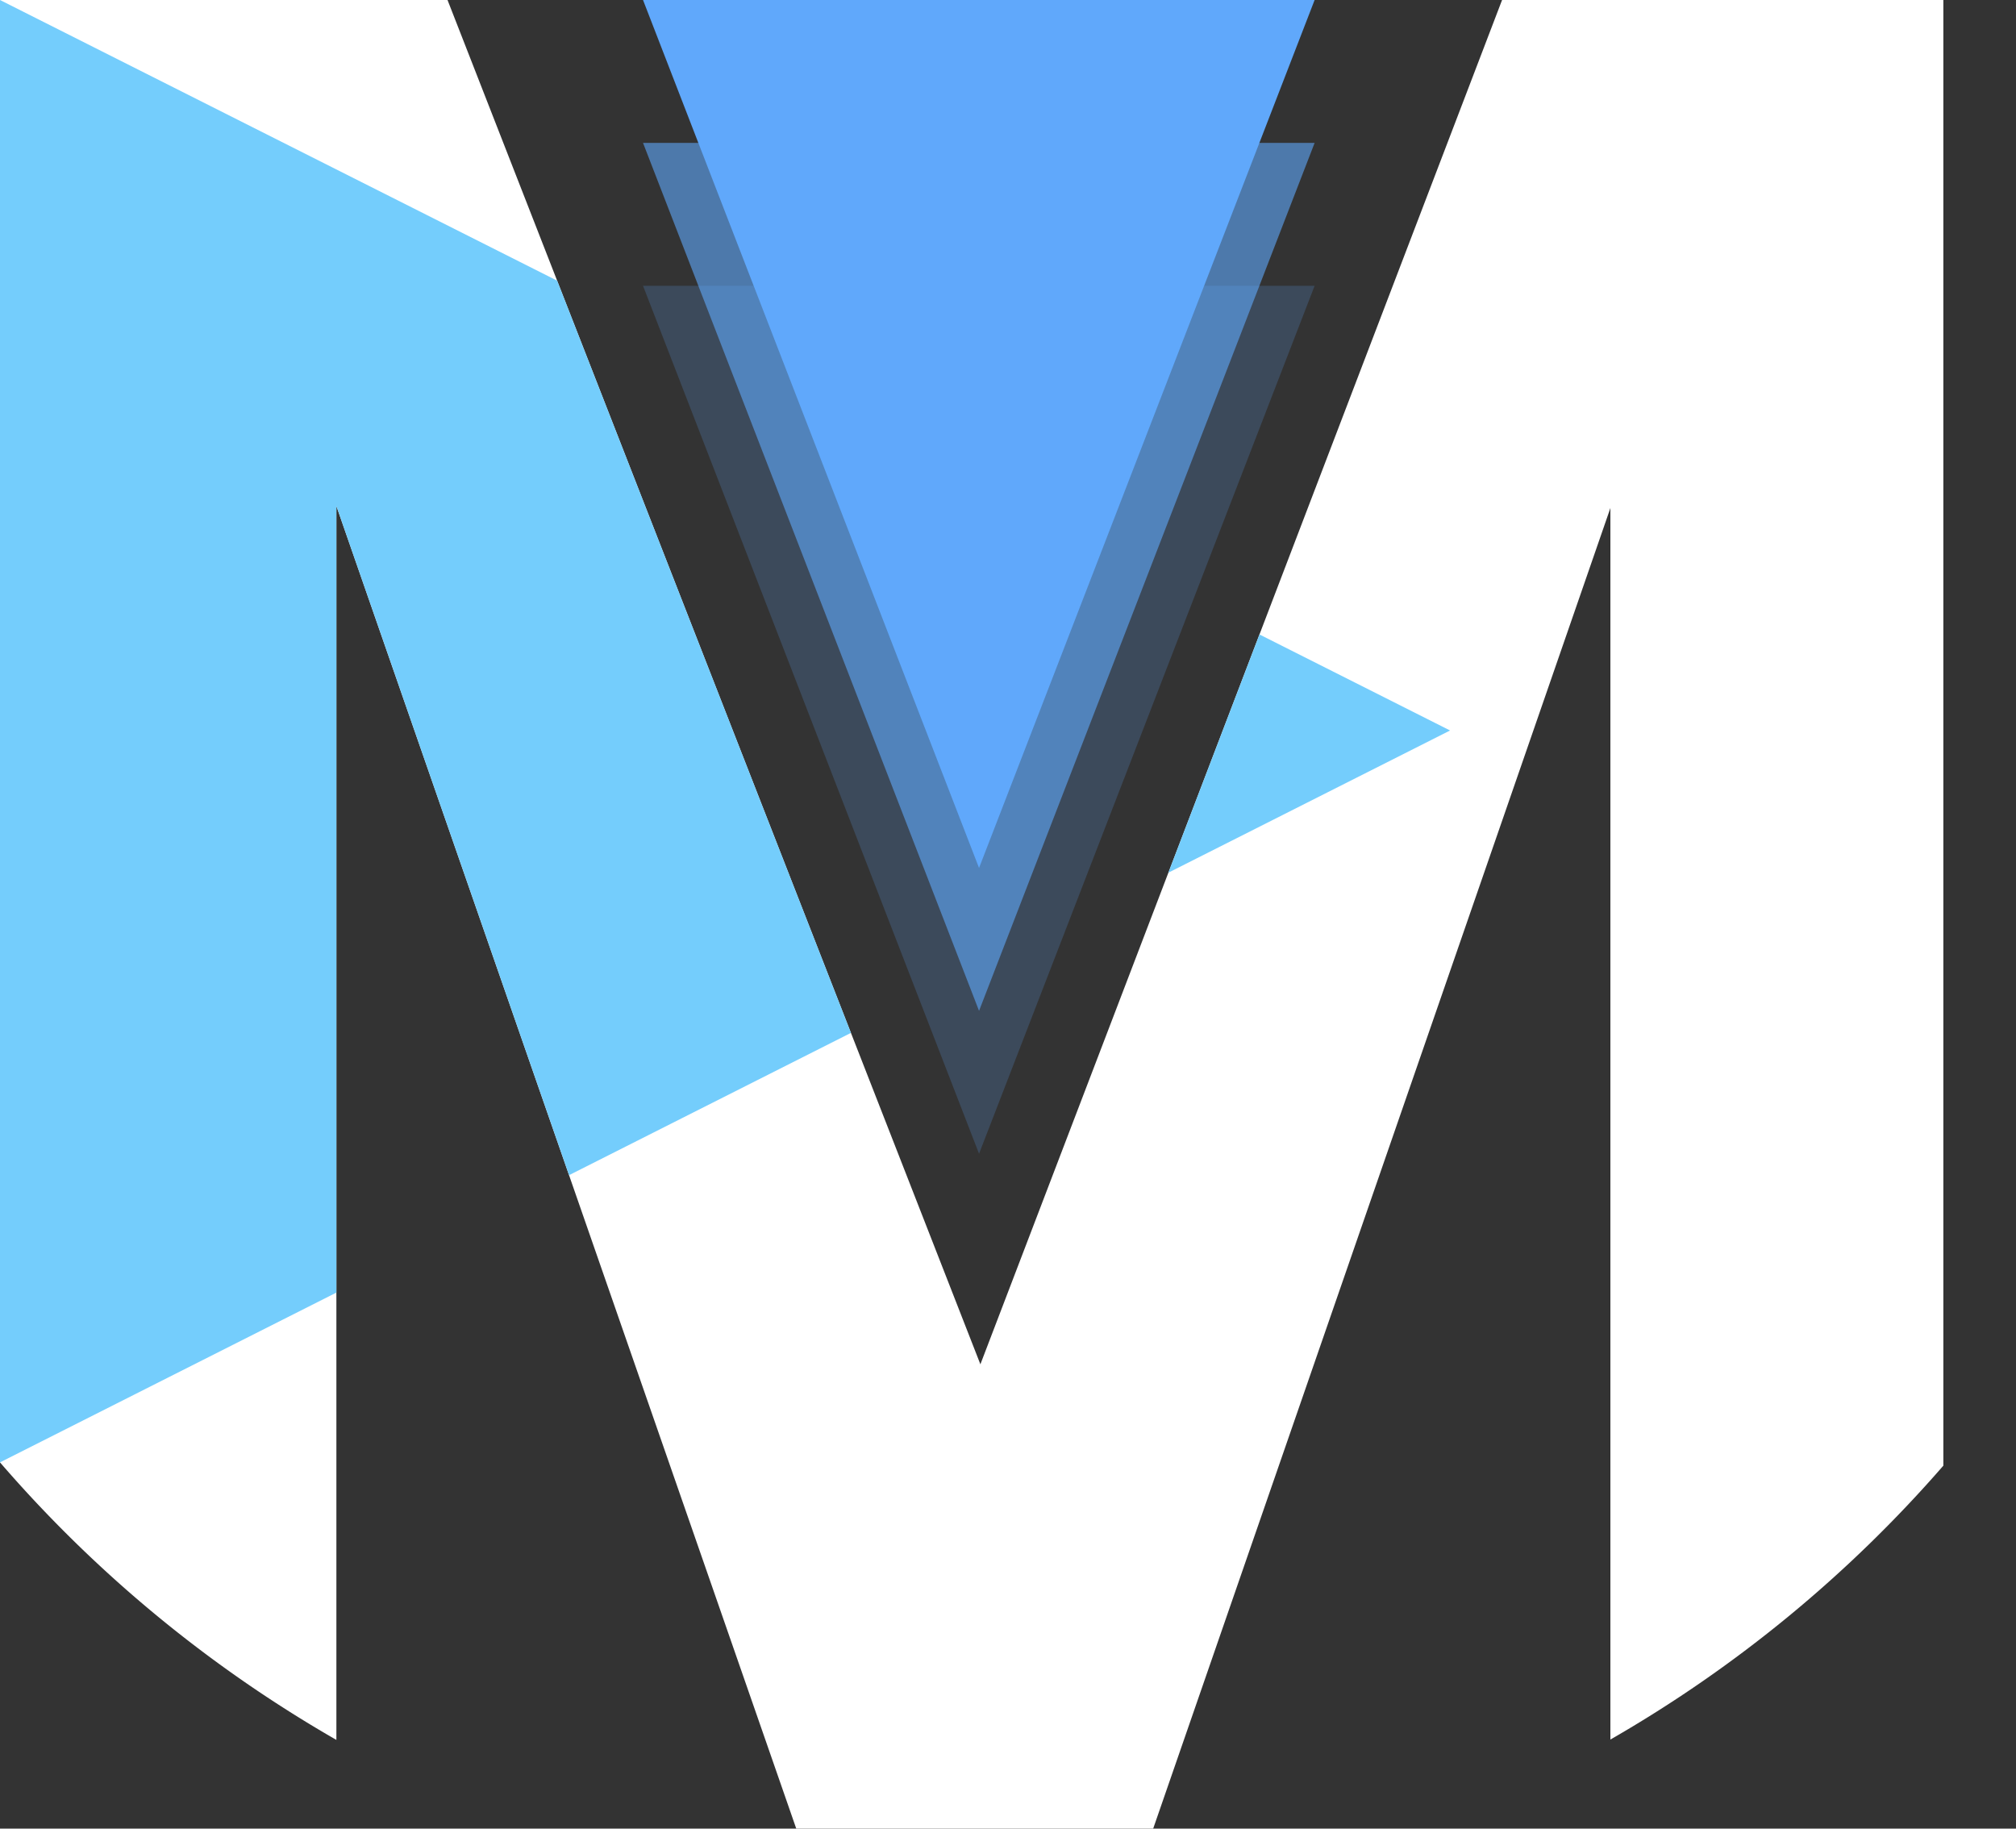
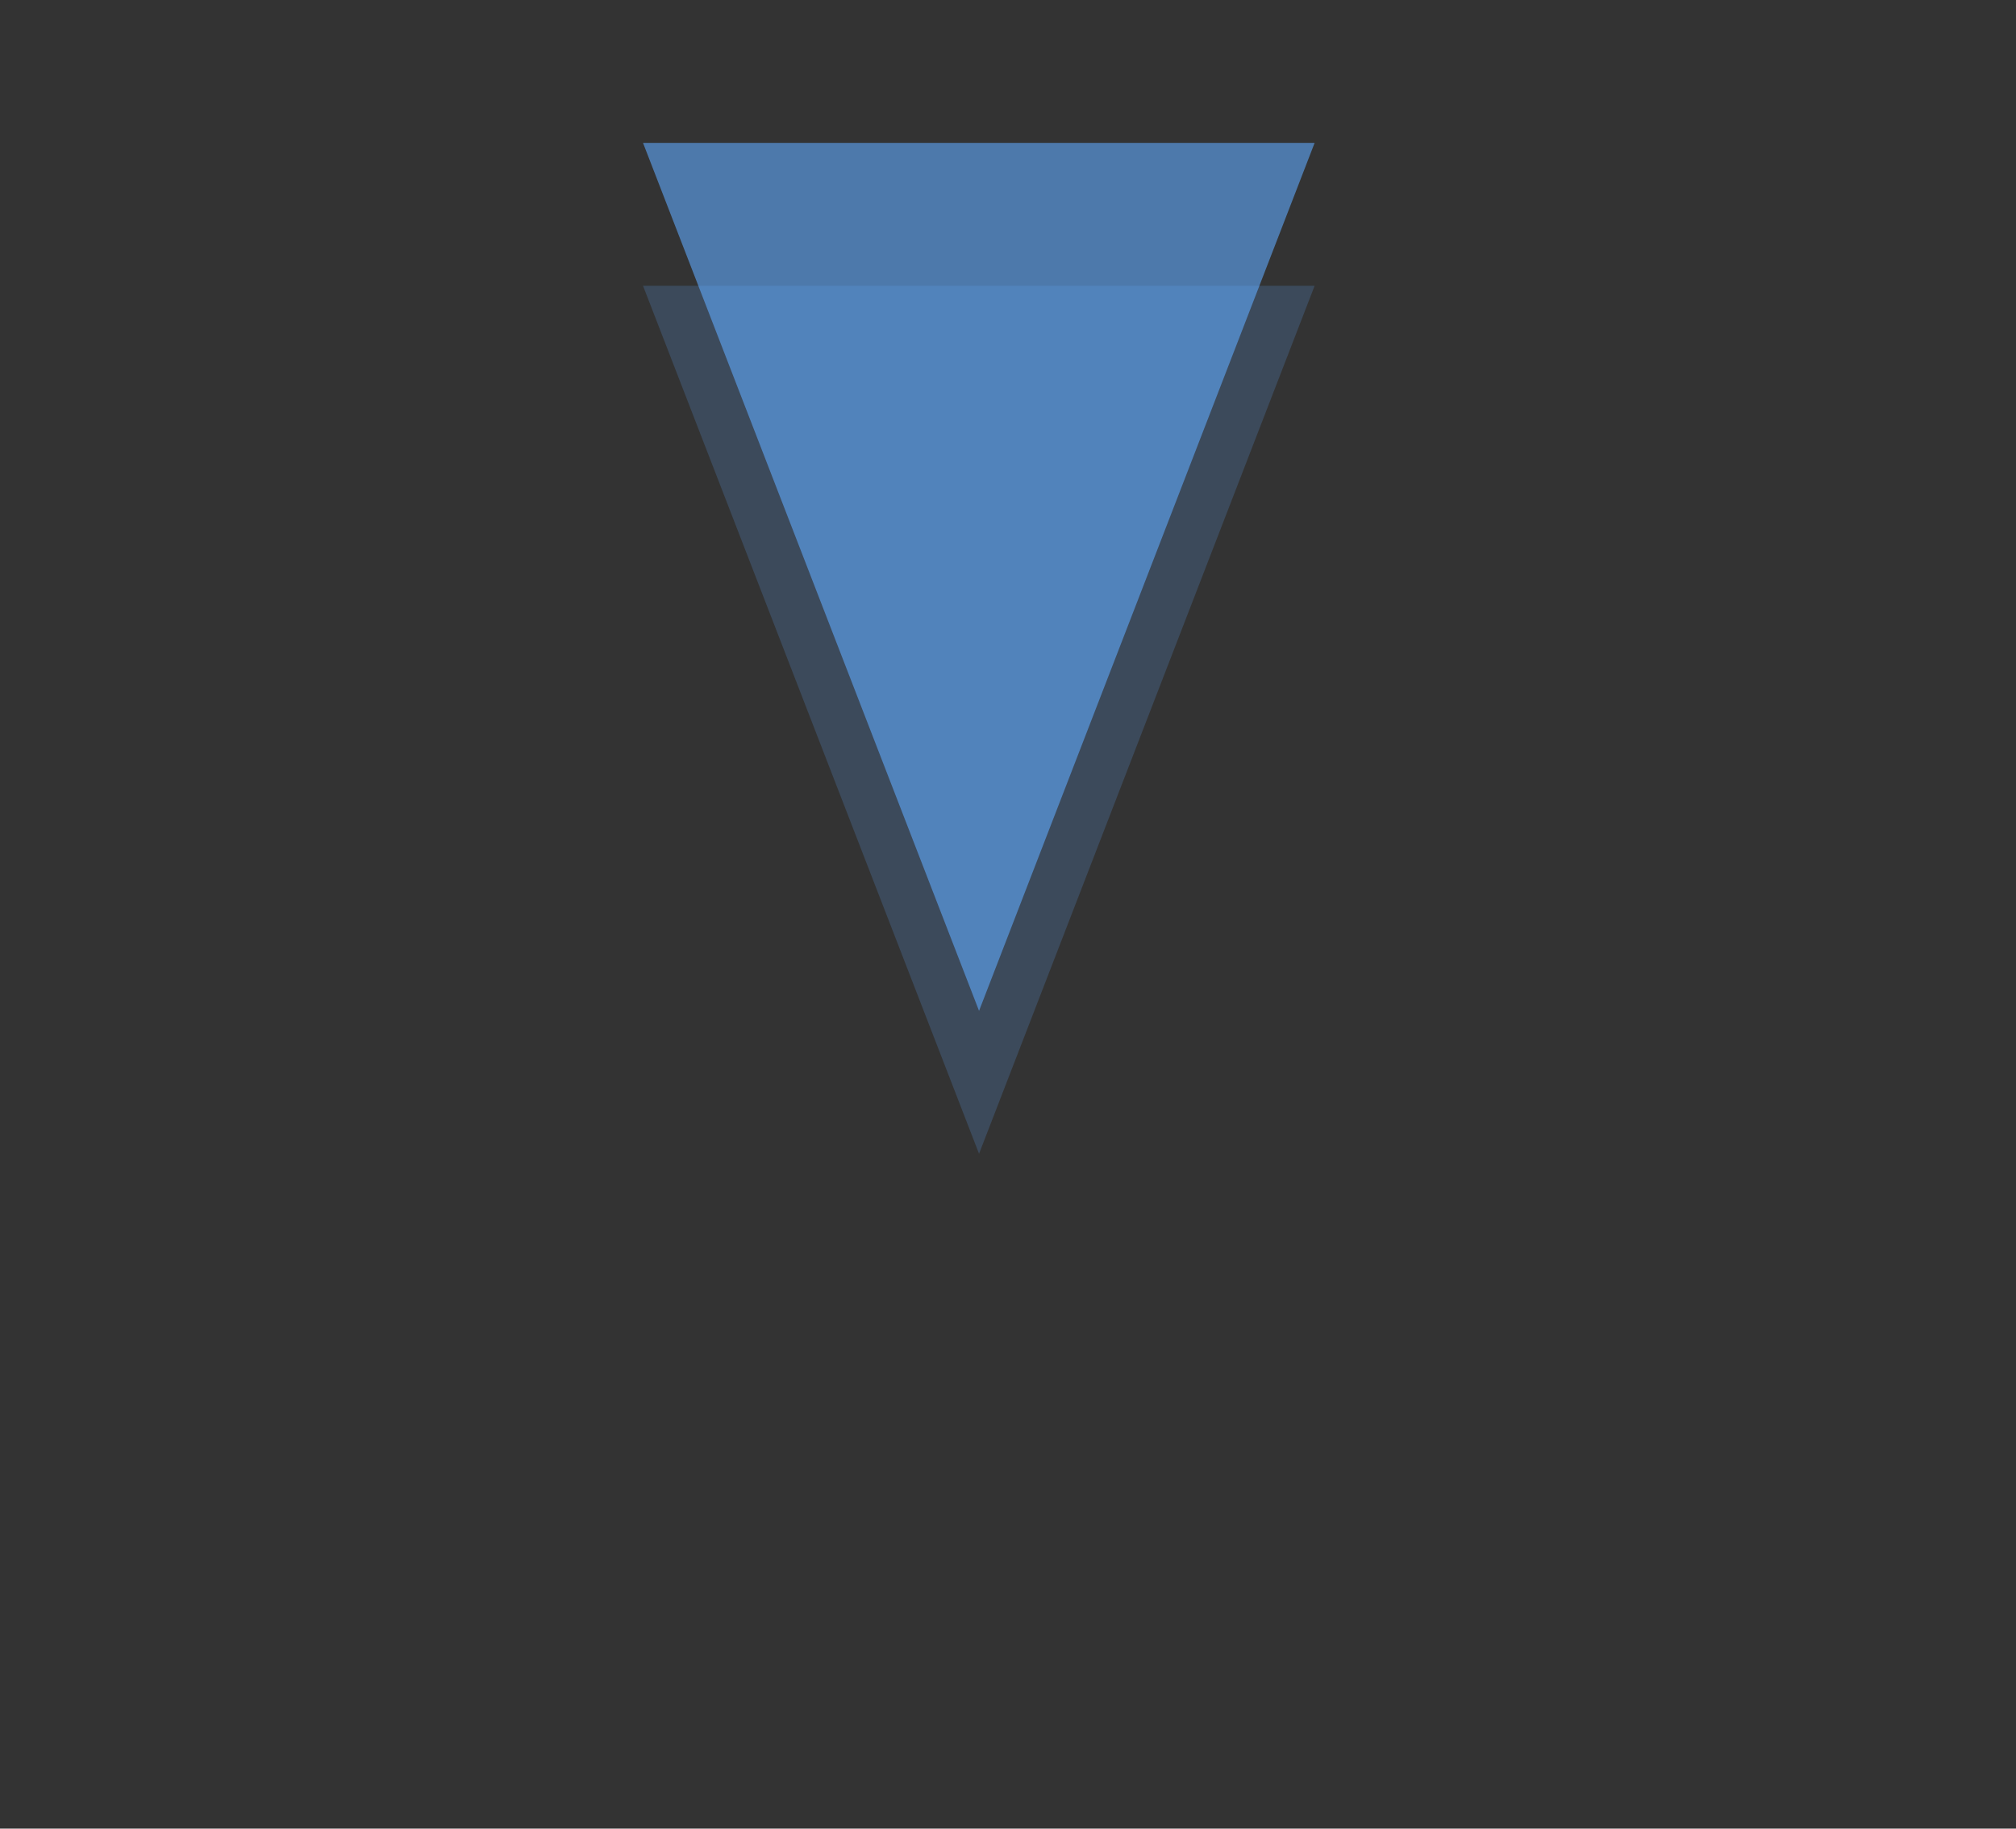
<svg xmlns="http://www.w3.org/2000/svg" viewBox="0 0 570 517">
  <rect x="0" y="0" width="570" height="517" fill="#333333" stroke="none" />
  <defs>
    <style>.a{fill:none;}.b,.c,.e{fill:#60a8fb;}.b{opacity:0.2;}.c{opacity:0.6;}.d{fill:#fff;}.f{clip-path:url(#a);}.g{fill:#74cdfc;}</style>
    <clipPath id="a">
      <polygon class="a" points="0 413.45 409.991 206.526 0 0 0 413.45" />
    </clipPath>
  </defs>
  <title>bitechx logo and brand guide</title>
  <polygon class="b" points="181.807 80.803 276.813 326.197 371.694 80.803 181.807 80.803" />
  <polygon class="c" points="181.807 40.402 276.813 285.795 371.694 40.402 181.807 40.402" />
-   <path class="d" d="M95.109,491.917V143.065L225.132,517H326.045L455.319,143.629V491.816a367.254,367.254,0,0,0,94.142-77.438V0H424.694l-147.5,385.723L126.531,0H0V413.454A367.289,367.289,0,0,0,95.109,491.917Z" />
-   <polygon class="e" points="181.807 0 276.813 245.394 371.694 0 181.807 0" />
  <g class="f">
-     <path class="g" d="M95.109,491.917V143.065L225.132,517H326.045L455.319,143.629V491.816a367.254,367.254,0,0,0,94.142-77.438V0H424.694l-147.5,385.723L126.531,0H0V413.454A367.289,367.289,0,0,0,95.109,491.917Z" />
-   </g>
+     </g>
</svg>